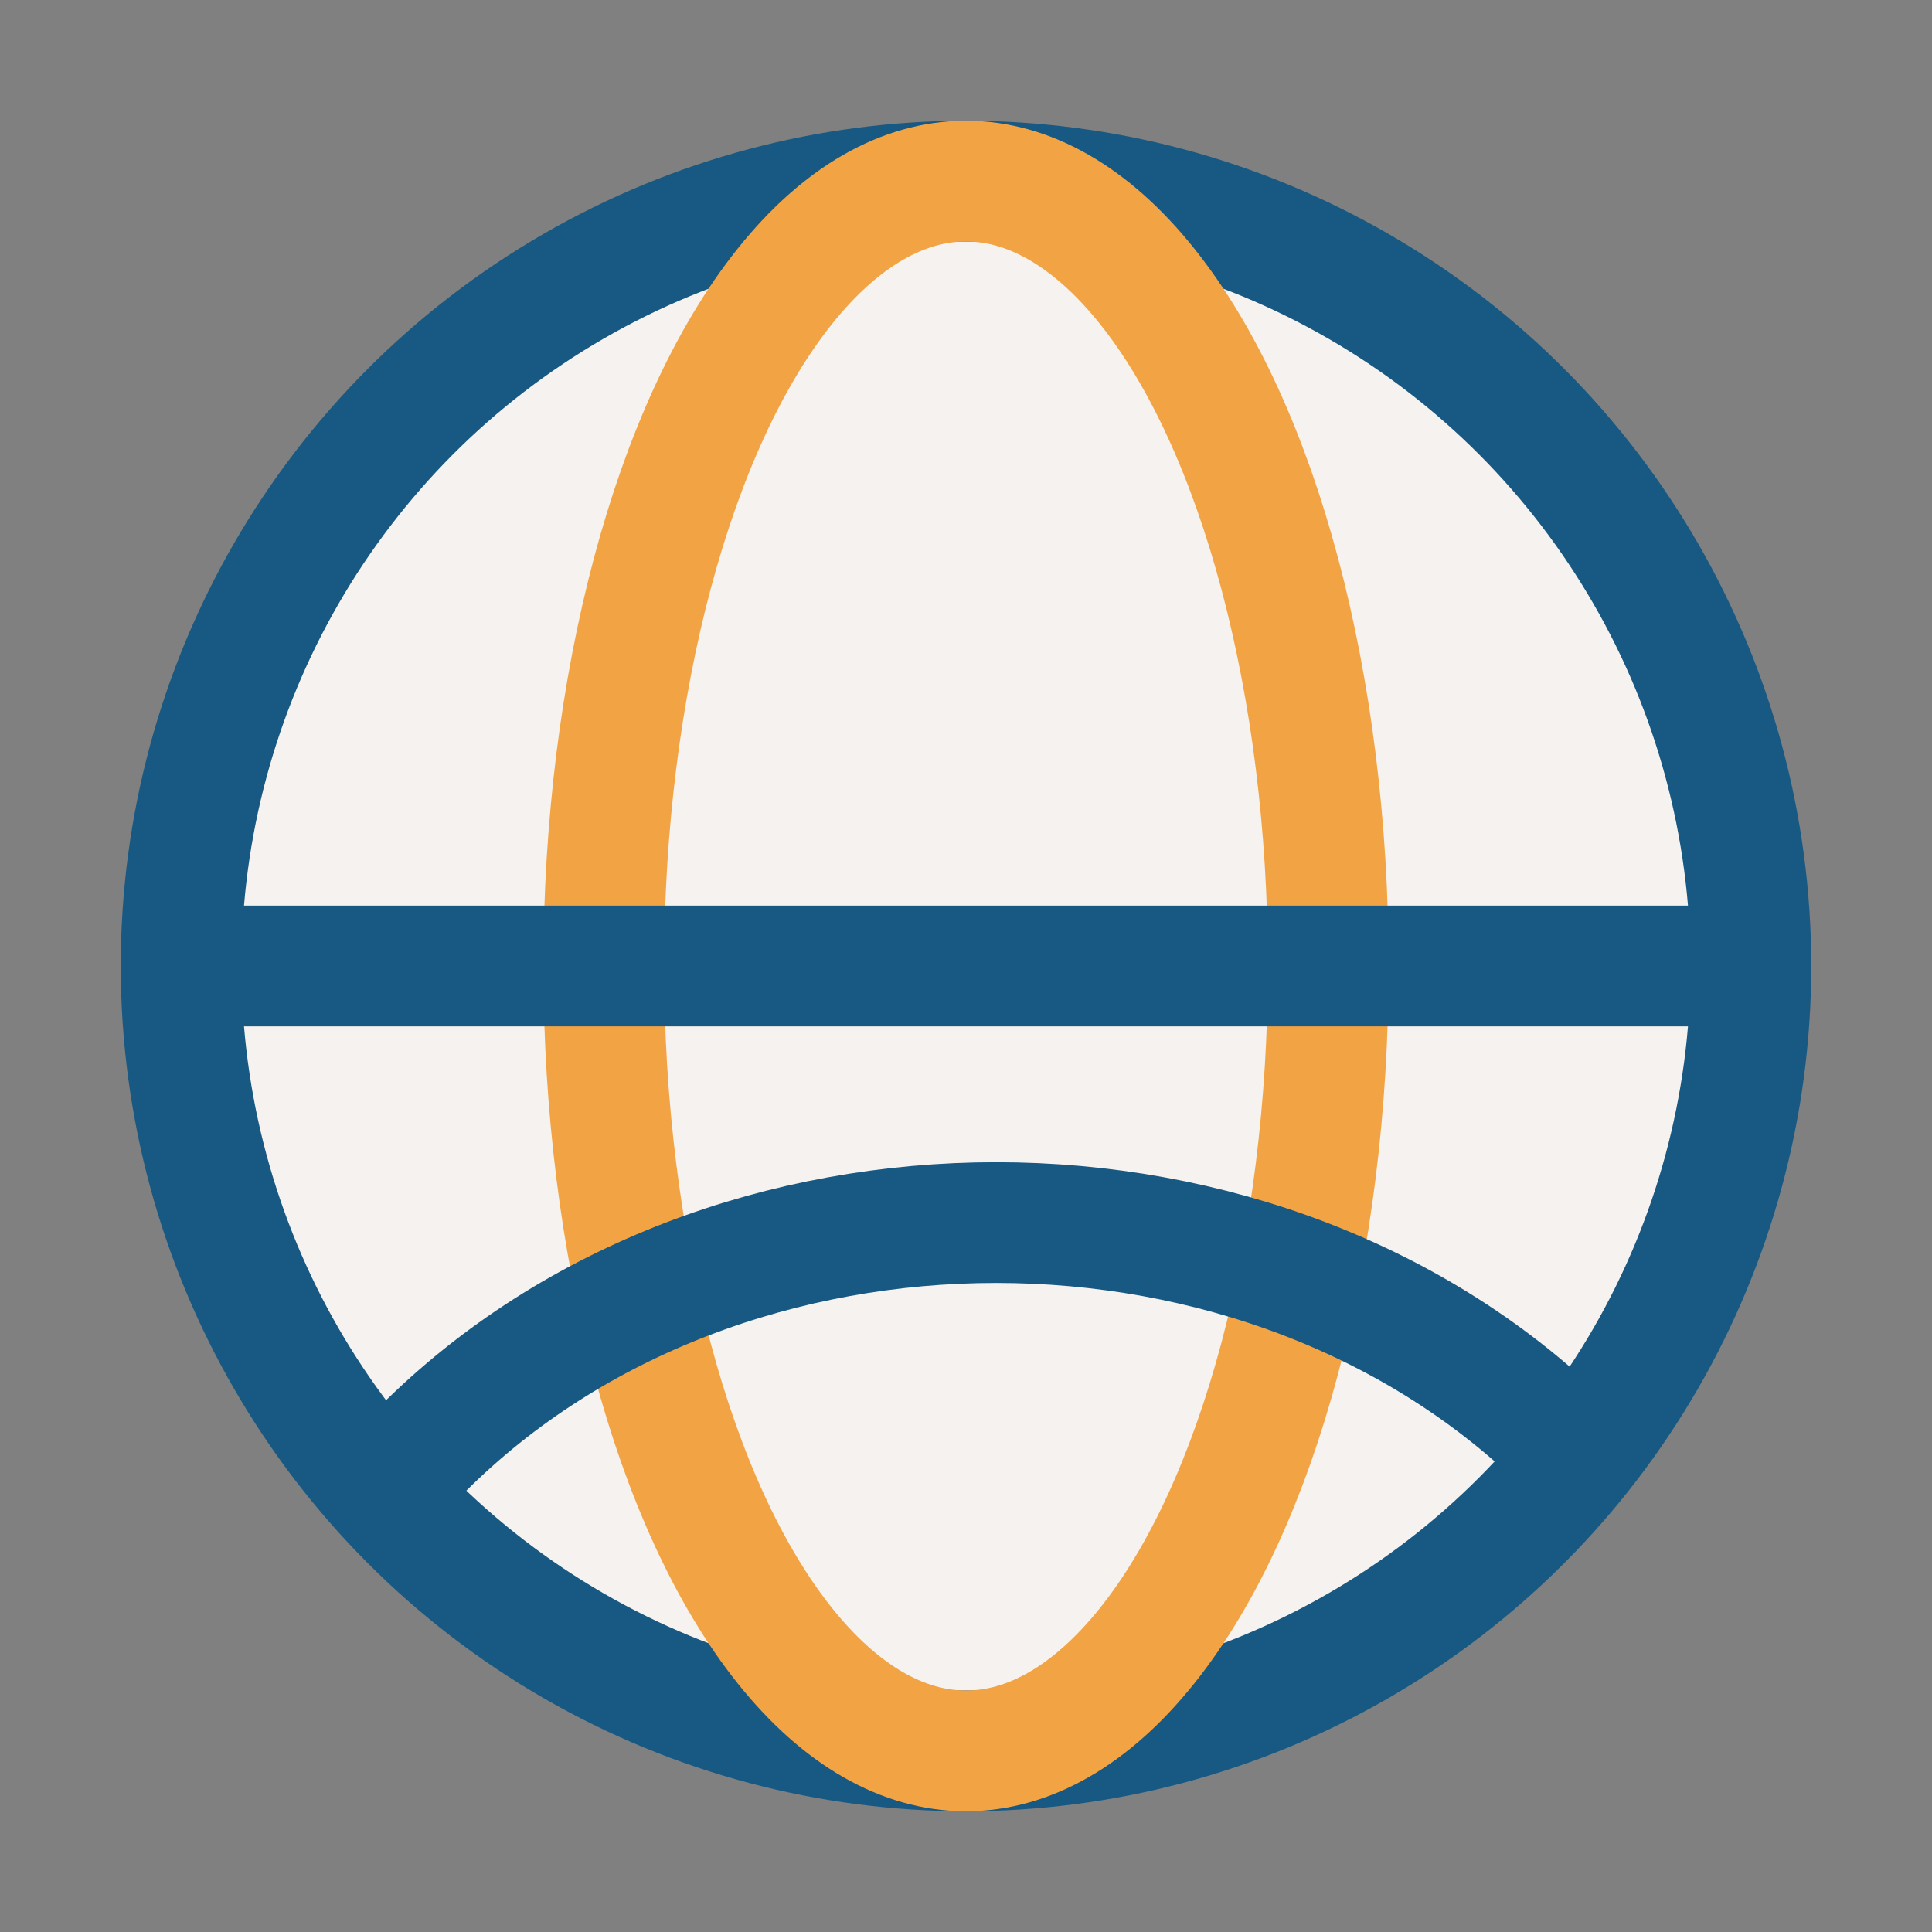
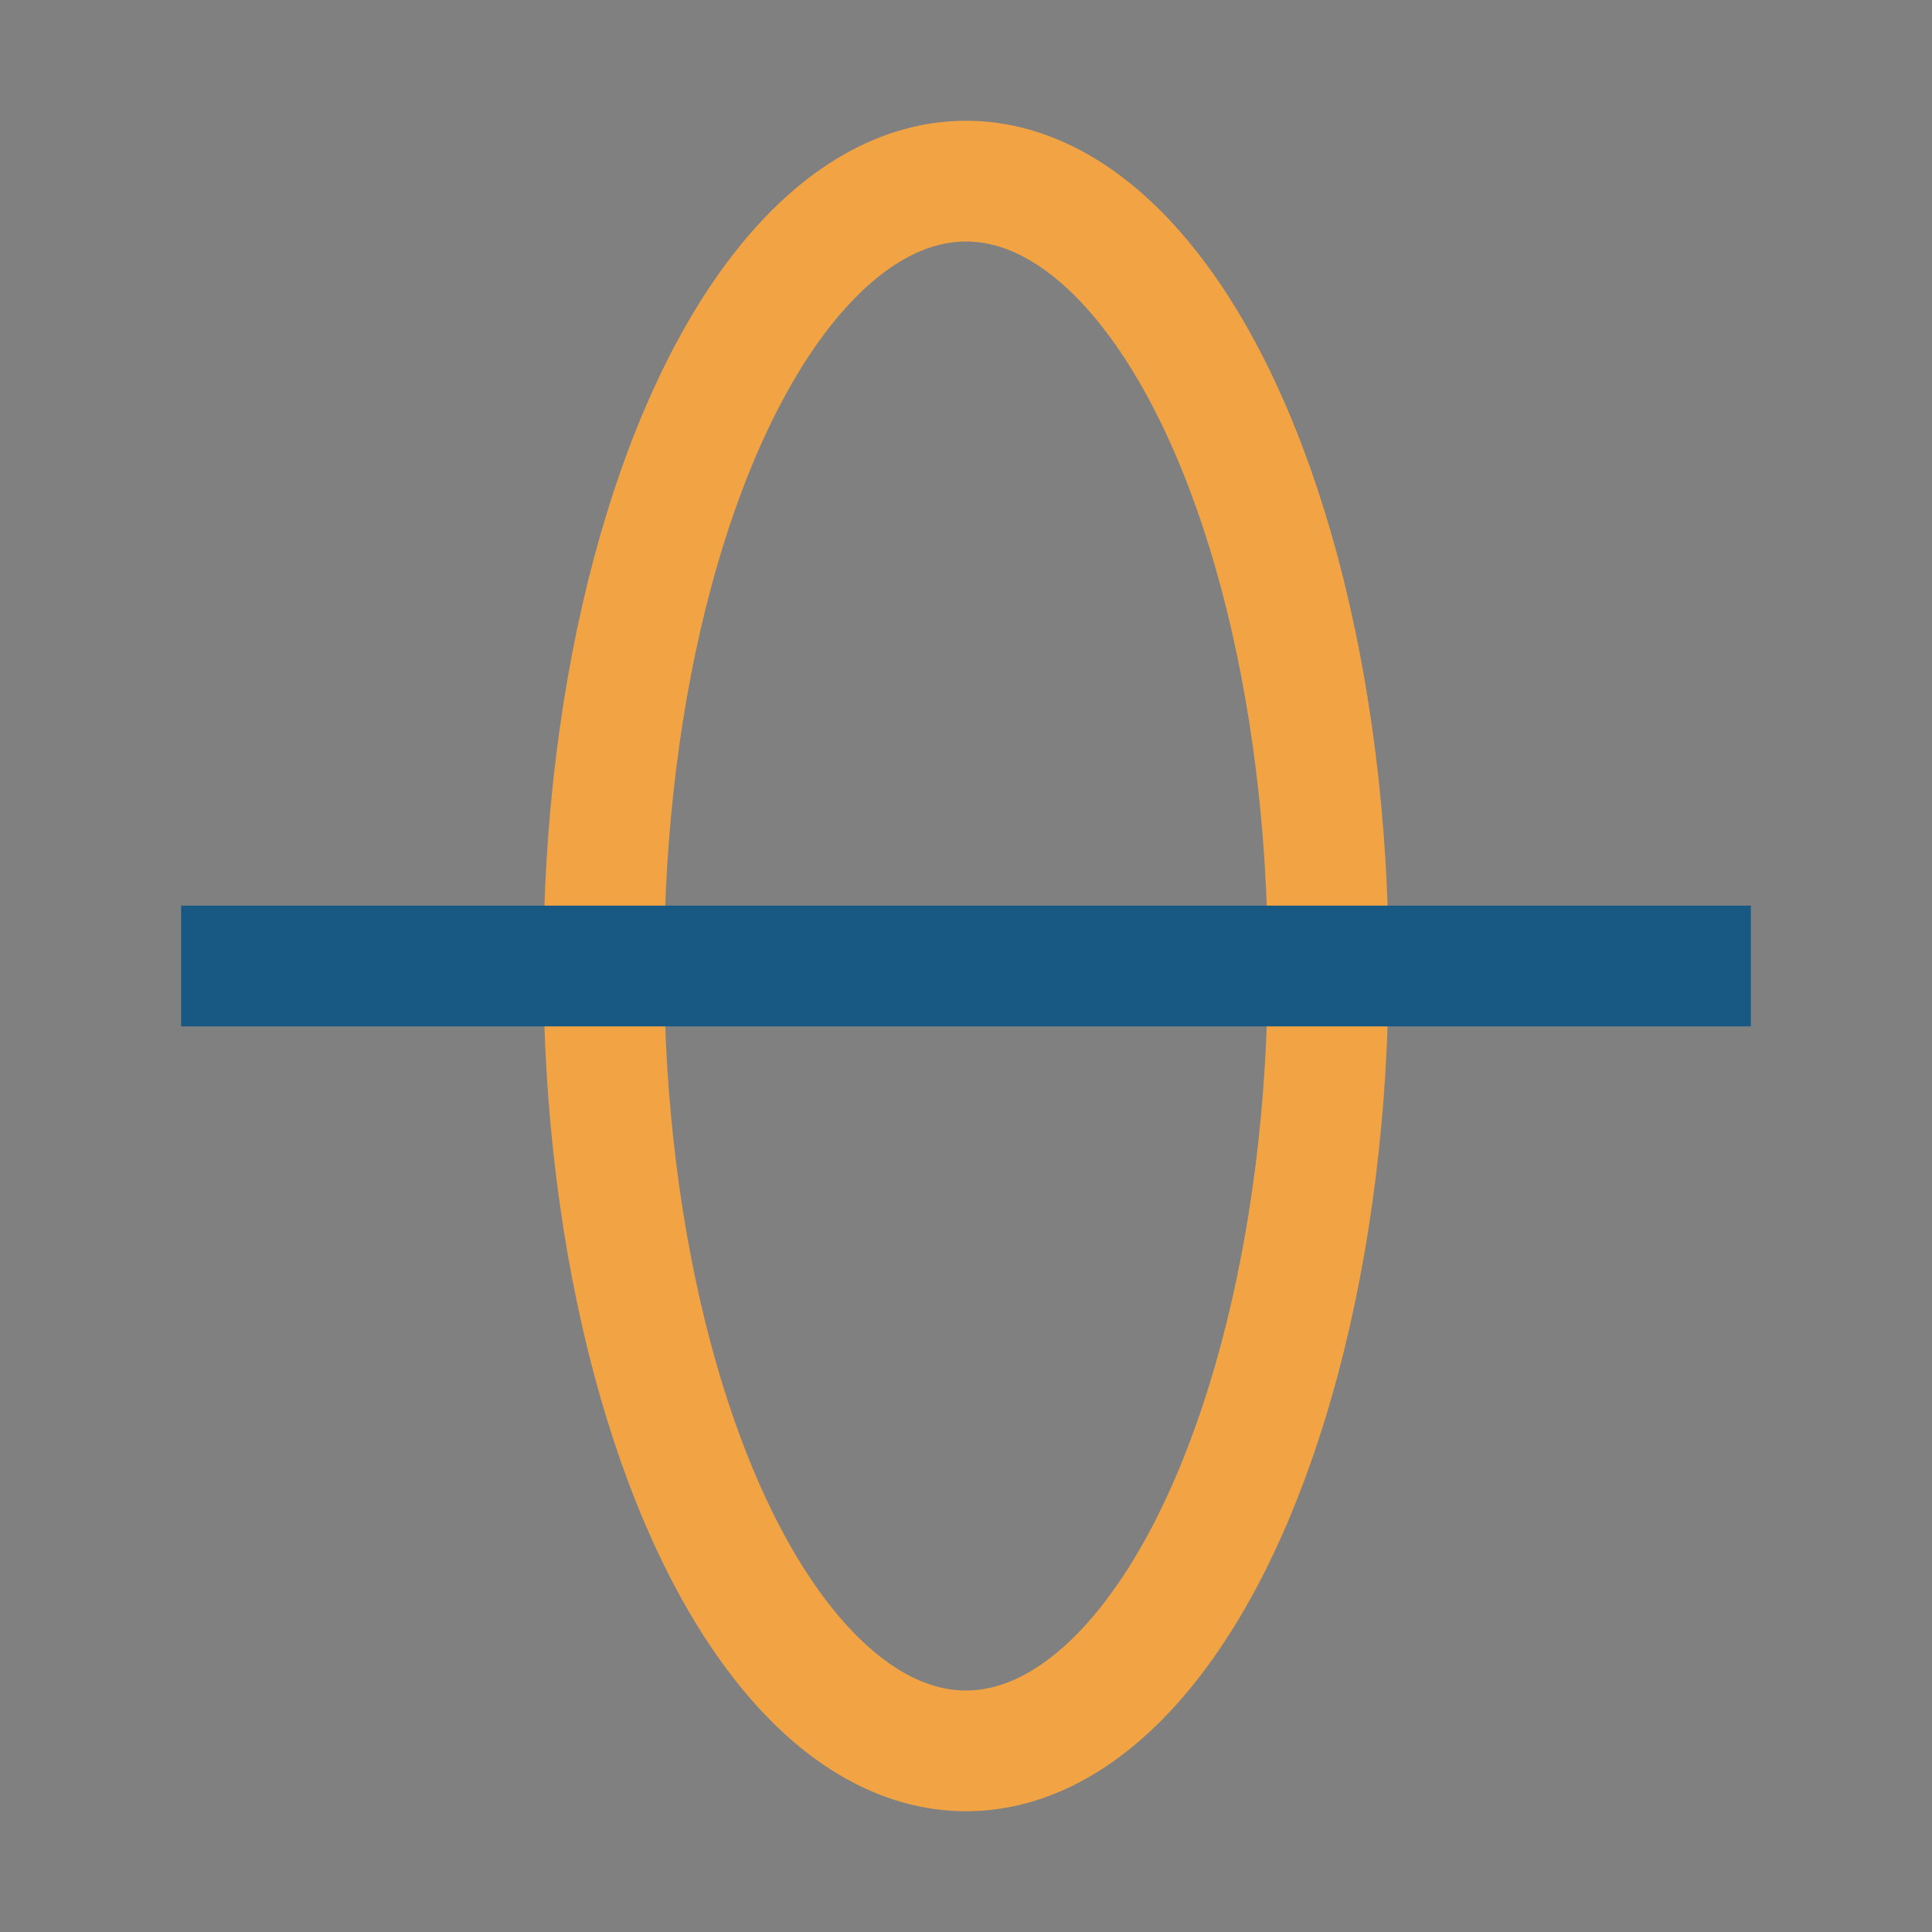
<svg xmlns="http://www.w3.org/2000/svg" width="32" height="32" viewBox="0 0 32 32">
  <rect x="0" y="0" width="32" height="32" fill="#808080" stroke="none" />
-   <circle cx="16" cy="16" r="13" fill="#F6F2EF" stroke="#185983" stroke-width="2" />
  <ellipse cx="16" cy="16" rx="6" ry="13" fill="none" stroke="#F2A444" stroke-width="2" />
-   <path d="M3 16h26m-22 8c5-5 14-5 19 0" stroke="#185983" stroke-width="2" fill="none" />
+   <path d="M3 16h26m-22 8" stroke="#185983" stroke-width="2" fill="none" />
</svg>